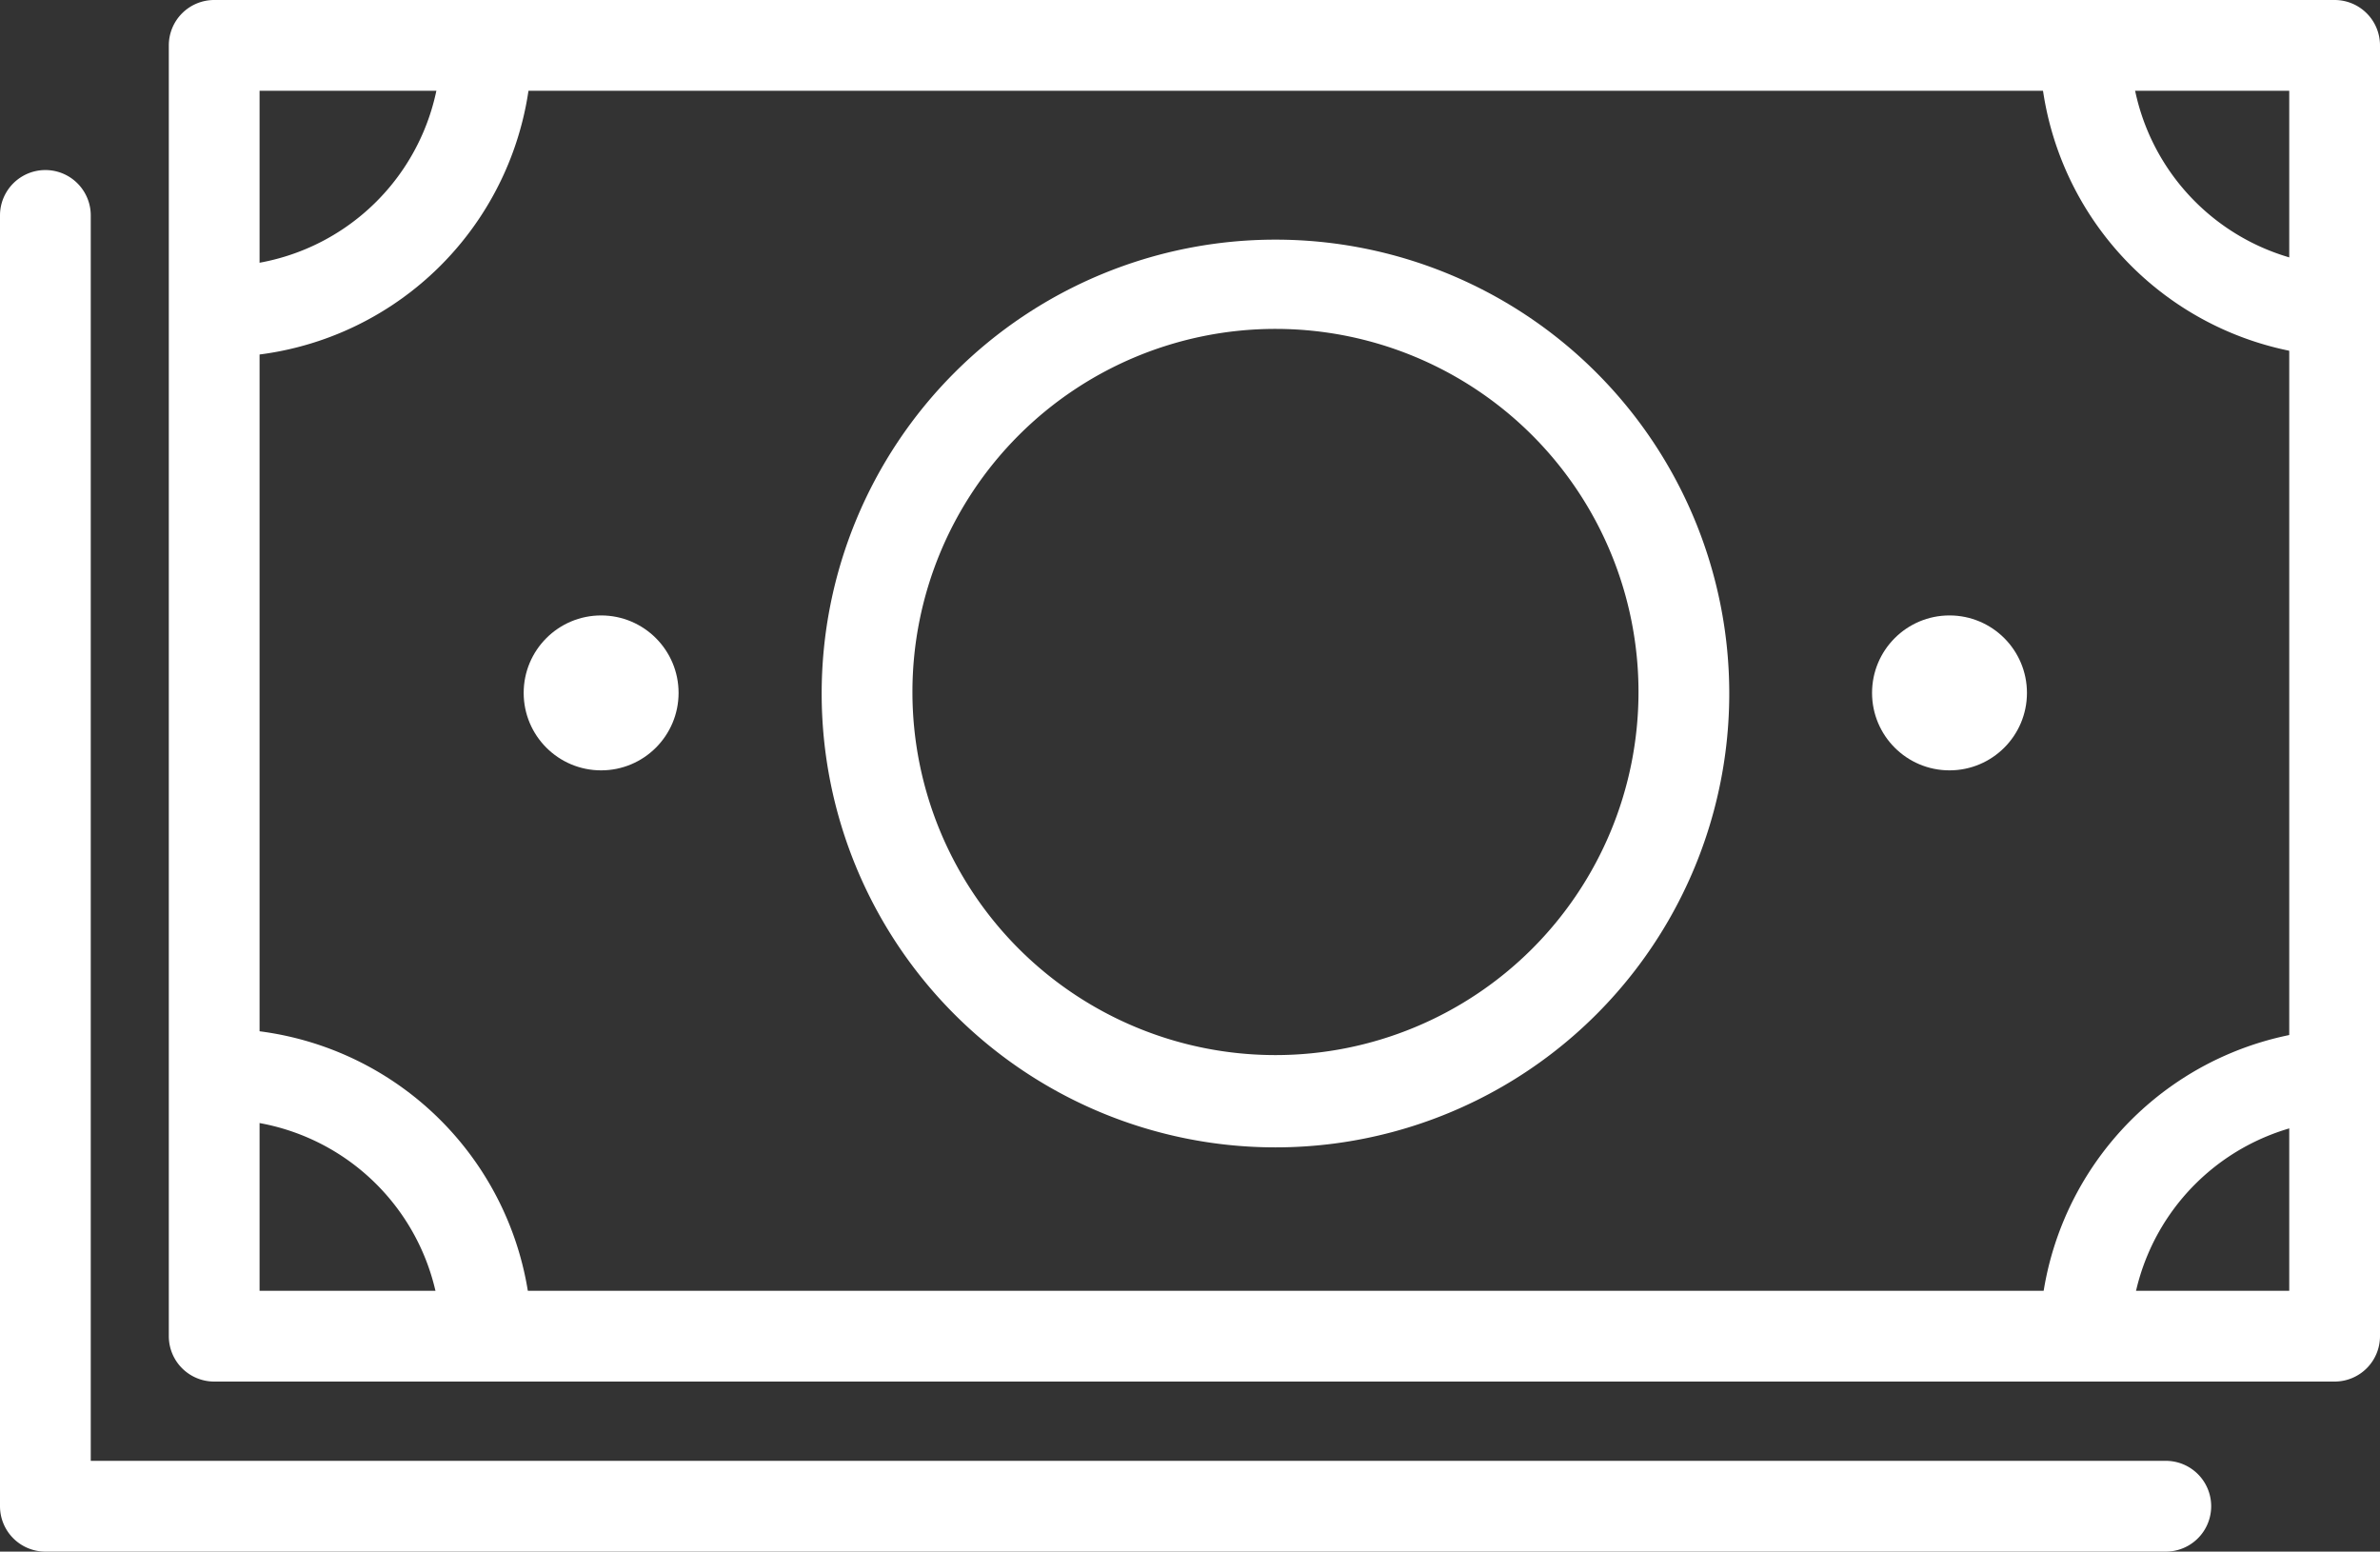
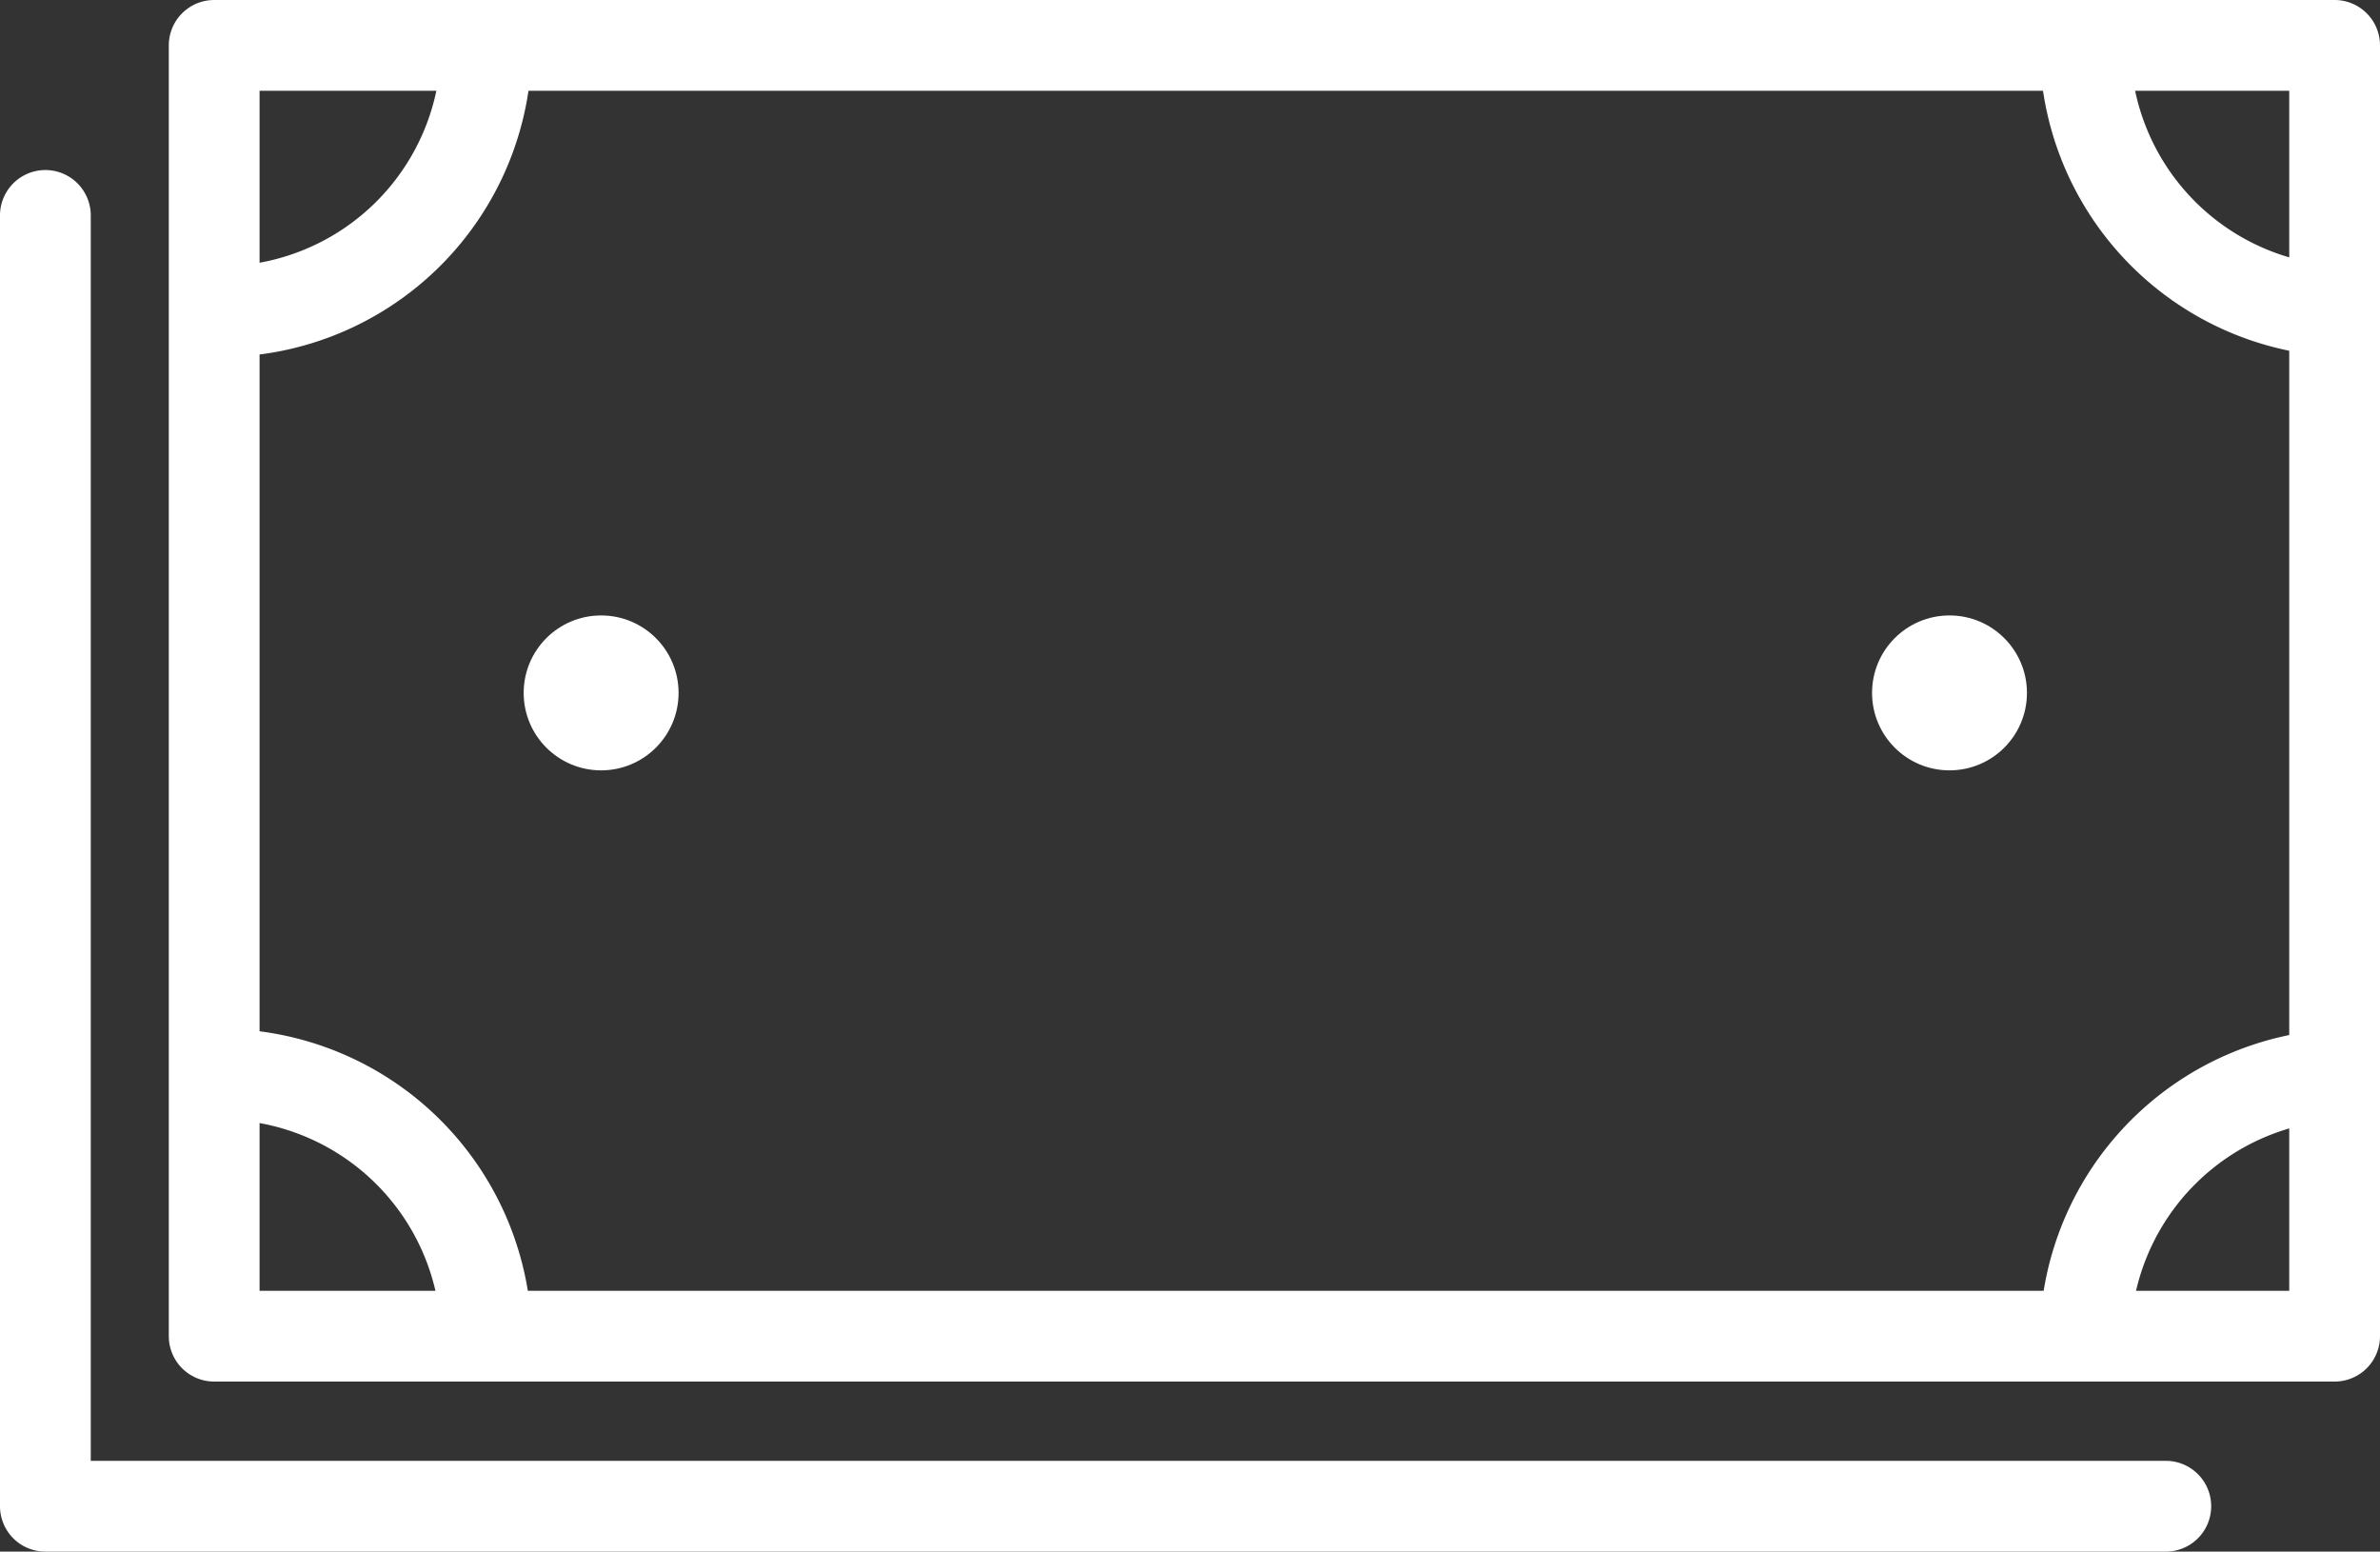
<svg xmlns="http://www.w3.org/2000/svg" viewBox="0 0 78.67 51.28">
  <rect x="0" y="0" width="78.67" height="51.28" fill="#333333" stroke="none" />
  <style>.cls-1{stroke:none;fill:white;}</style>
  <title>icon-money</title>
  <g id="Layer_2" class="cls-1" data-name="Layer 2">
    <g id="Layer_1-2" class="cls-1" data-name="Layer 1">
      <path class="cls-1" d="M77.17,45.66H7.08a1.5,1.5,0,0,1-1.5-1.5V1.5A1.5,1.5,0,0,1,7.08,0H77.17a1.5,1.5,0,0,1,1.5,1.5V44.16A1.5,1.5,0,0,1,77.17,45.66Zm-68.59-3H75.67V3H8.58Z" />
      <path class="cls-1" d="M71.59,51.28H1.5A1.5,1.5,0,0,1,0,49.78V7.12a1.5,1.5,0,0,1,3,0V48.28H71.59a1.5,1.5,0,0,1,0,3Z" />
-       <path class="cls-1" d="M42.16,37.92a15,15,0,1,1,15-15A15,15,0,0,1,42.16,37.92Zm0-27.05a12,12,0,1,0,12,12A12,12,0,0,0,42.16,10.87Z" />
      <path class="cls-1" d="M17.58,44.26h-3A7.3,7.3,0,0,0,7.28,37V34A10.31,10.31,0,0,1,17.58,44.26Z" />
      <path class="cls-1" d="M7.28,11.8v-3a7.3,7.3,0,0,0,7.3-7.3h3A10.31,10.31,0,0,1,7.28,11.8Z" />
      <path class="cls-1" d="M70.42,44.26h-3A10.31,10.31,0,0,1,77.72,34v3A7.3,7.3,0,0,0,70.42,44.26Z" />
      <path class="cls-1" d="M77.72,11.8A10.31,10.31,0,0,1,67.42,1.5h3a7.3,7.3,0,0,0,7.3,7.3Z" />
      <circle class="cls-1" cx="19.87" cy="22.9" r="2.56" />
      <circle cx="64.44" cy="22.9" r="2.56" />
    </g>
  </g>
</svg>